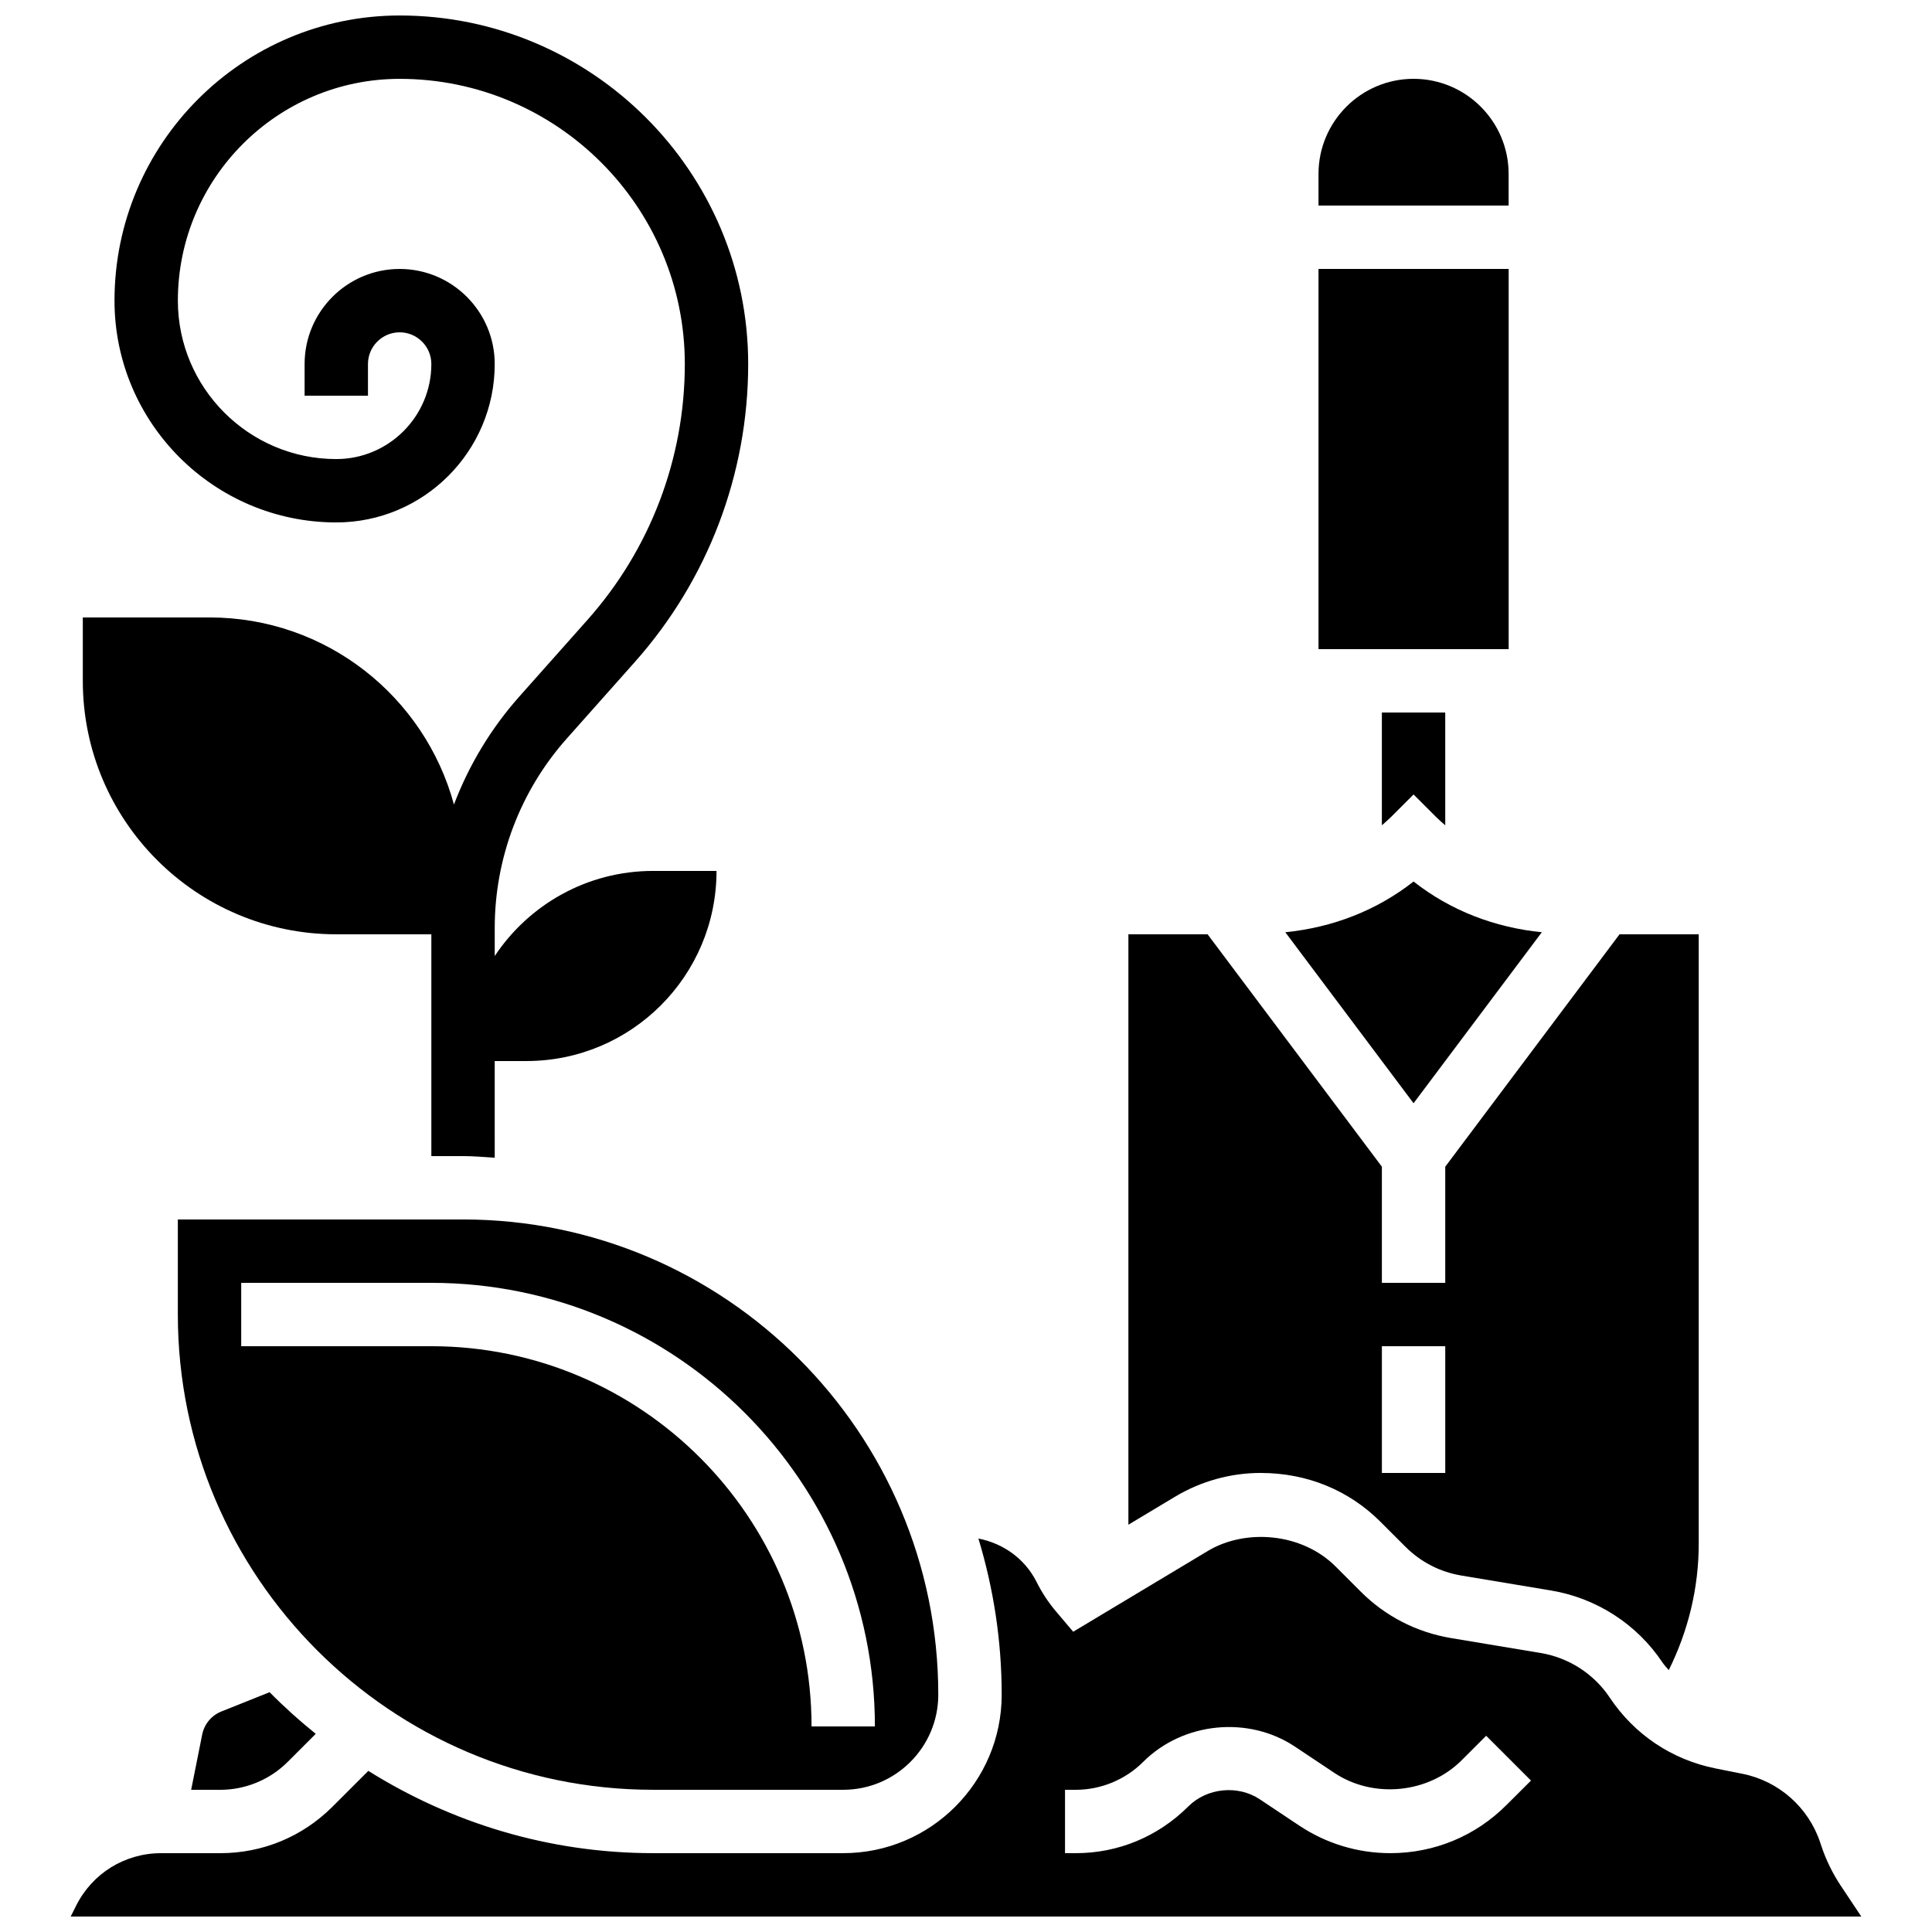
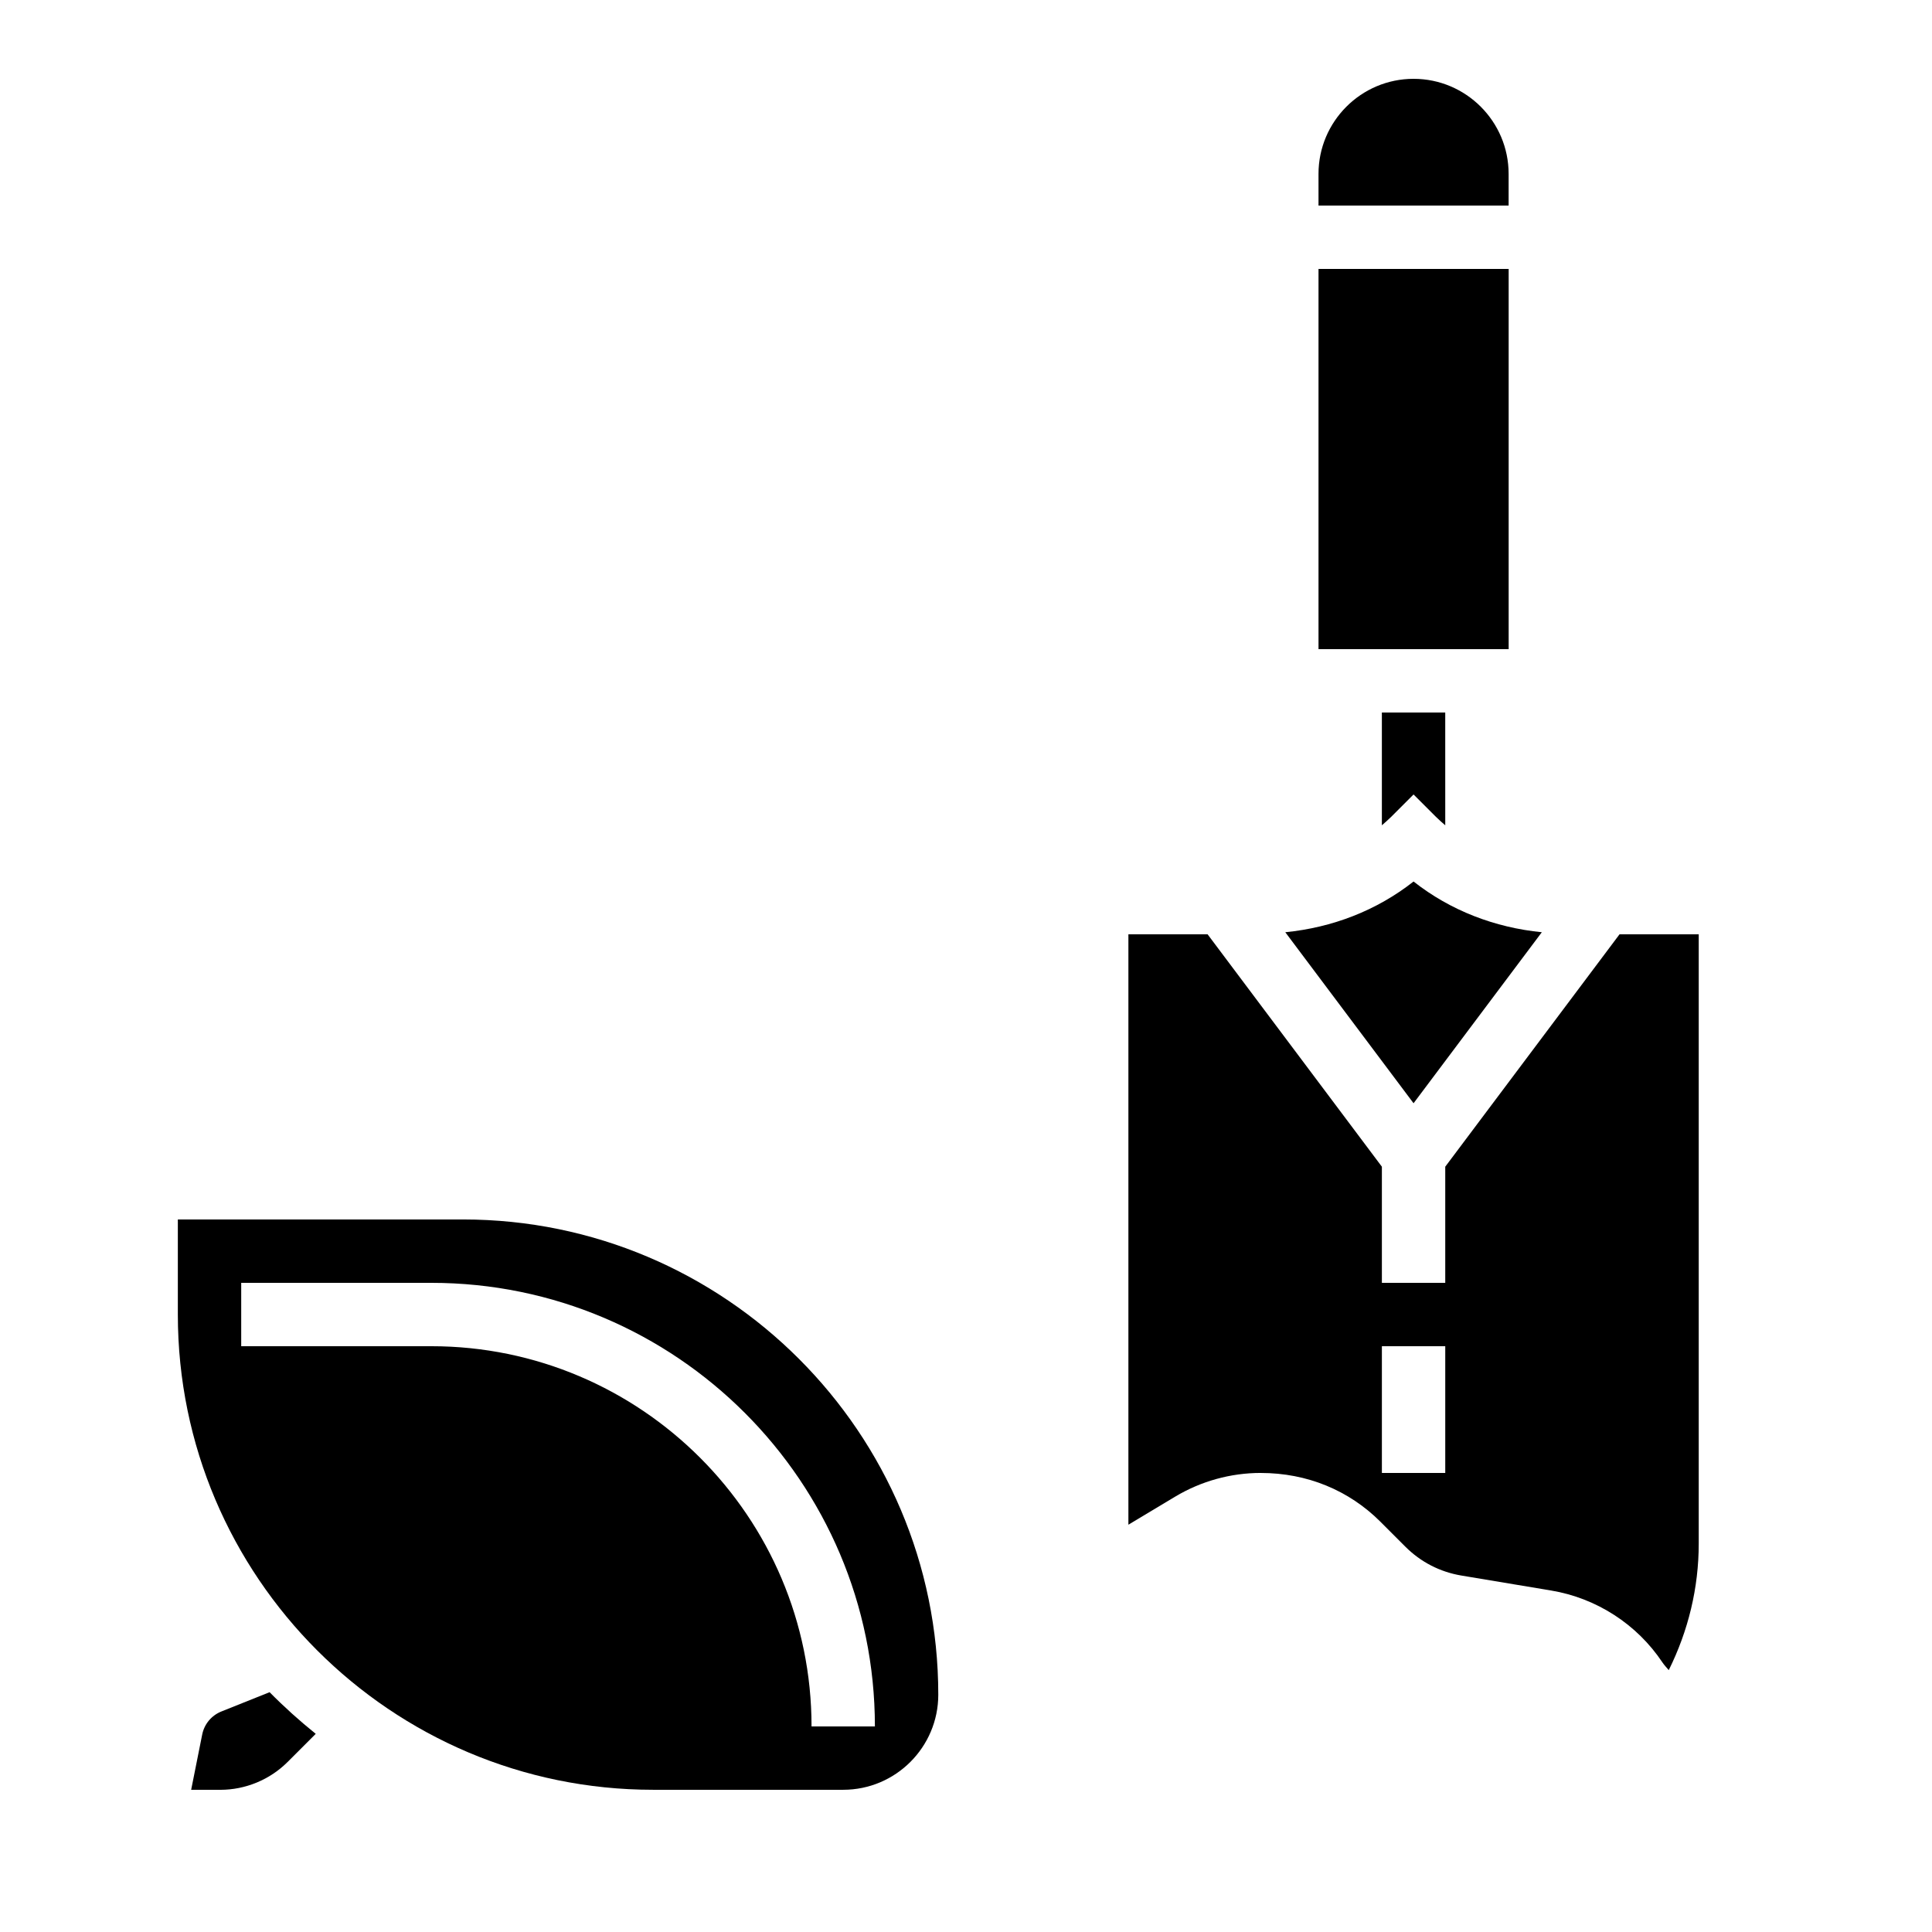
<svg xmlns="http://www.w3.org/2000/svg" width="800px" height="800px" version="1.1" viewBox="144 144 512 512">
  <defs>
    <clipPath id="b">
-       <path d="m165 148.09h178v302.91h-178z" />
+       <path d="m165 148.09v302.91h-178z" />
    </clipPath>
    <clipPath id="a">
      <path d="m162 551h476v100.9h-476z" />
    </clipPath>
  </defs>
  <g clip-path="url(#b)">
-     <path d="m233.12 391.6h25.191v58.777h8.398c2.84 0 5.602 0.262 8.398 0.43l-0.004-25.621h8.398c27.828 0 50.383-22.555 50.383-50.383h-16.793c-17.531 0-32.957 8.969-41.984 22.555v-7.422c0-18.531 6.777-36.359 19.086-50.203l18.07-20.328c19.355-21.773 30.012-49.809 30.012-78.938 0-50.926-41.438-92.363-92.363-92.363-41.664 0-75.57 33.906-75.57 75.57 0 32.41 26.367 58.777 58.777 58.777 23.148 0 41.984-18.836 41.984-41.984 0-13.887-11.301-25.191-25.191-25.191-13.887 0-25.191 11.301-25.191 25.191v8.398h16.793v-8.398c0-4.625 3.769-8.398 8.398-8.398 4.625 0 8.398 3.769 8.398 8.398 0 13.887-11.301 25.191-25.191 25.191-23.148 0-41.984-18.836-41.984-41.984 0-32.41 26.367-58.777 58.777-58.777 41.664 0 75.57 33.906 75.57 75.57 0 25.016-9.152 49.086-25.77 67.777l-18.07 20.328c-7.547 8.488-13.383 18.211-17.34 28.641-7.75-28.555-33.77-49.582-64.773-49.582h-33.586v16.793c0 37.098 30.078 67.176 67.176 67.176z" />
-   </g>
+     </g>
  <path d="m543.8 190.08c0-13.887-11.301-25.191-25.191-25.191-13.887 0-25.191 11.301-25.191 25.191v8.398h50.383z" />
  <path d="m552.6 391.05c-12.445-1.234-24.191-5.727-33.992-13.441-9.809 7.715-21.547 12.207-33.992 13.441l33.992 45.324z" />
  <path d="m512.67 360.48 5.938-5.938 5.938 5.938c0.789 0.789 1.629 1.504 2.461 2.234l-0.004-29.887h-16.793v29.883c0.832-0.73 1.672-1.441 2.461-2.231z" />
  <path d="m478.12 534.35c12.285 0 23.367 4.594 31.699 12.922l6.633 6.633c4.047 4.047 9.176 6.691 14.836 7.633l23.812 3.973c11.98 2 22.723 8.934 29.457 19.043 0.496 0.746 1.117 1.367 1.68 2.047 5.164-10.395 7.945-21.789 7.945-33.527v-161.47h-20.992l-46.184 61.582v30.781h-16.793v-30.781l-46.184-61.582h-20.992v156.46l12.387-7.43c6.859-4.113 14.711-6.289 22.695-6.289zm32.094-33.586h16.793v33.586h-16.793z" />
  <path d="m493.42 215.27h50.391v100.76h-50.391z" />
  <path d="m191.13 467.17v25.191c0 69.449 56.504 125.95 125.95 125.95h50.383c13.887 0 25.191-11.301 25.191-25.191 0-69.449-56.504-125.95-125.95-125.95zm184.73 134.35h-16.793c0-55.562-45.199-100.76-100.76-100.76h-50.383v-16.793h50.383c64.82-0.004 117.55 52.73 117.55 117.55z" />
  <g clip-path="url(#a)">
-     <path d="m631.83 643.74c-2.176-3.273-3.914-6.816-5.148-10.531l-0.32-0.949c-3.098-9.297-10.984-16.266-20.57-18.18l-7.144-1.426c-11.562-2.309-21.531-8.984-28.062-18.793-4.172-6.254-10.824-10.555-18.246-11.789l-23.82-3.973c-9.129-1.527-17.406-5.785-23.938-12.328l-6.633-6.633c-9.012-9-23.93-10.078-33.891-4.106l-35.652 21.395-4.609-5.449c-1.98-2.352-3.68-4.938-5.062-7.684-3.098-6.195-8.832-10.277-15.449-11.57 3.981 13.117 6.172 27.004 6.172 41.395 0 23.148-18.836 41.984-41.984 41.984h-50.383c-27.727 0-53.547-8.078-75.48-21.805l-9.52 9.508c-7.926 7.926-18.473 12.301-29.68 12.301h-15.711c-9.605 0-18.238 5.34-22.527 13.922l-1.438 2.871h474.53zm-88.605-21.387c-8.211 8.227-19.145 12.754-30.773 12.754-8.633 0-16.977-2.535-24.148-7.312l-10.43-6.953c-5.828-3.879-14.023-3.055-18.961 1.883-8.035 8.008-18.582 12.383-29.793 12.383h-2.879v-16.793h2.879c6.633 0 13.125-2.688 17.809-7.379 10.629-10.621 27.938-12.27 40.246-4.062l10.43 6.953c10.352 6.91 24.957 5.465 33.738-3.332l6.508-6.5 11.875 11.875z" />
-   </g>
+     </g>
  <path d="m197.58 603.69-2.922 14.629h7.75c6.633 0 13.125-2.688 17.809-7.379l7.457-7.457c-4.281-3.449-8.371-7.121-12.227-11.035l-12.762 5.106c-2.637 1.051-4.555 3.352-5.106 6.137z" />
</svg>